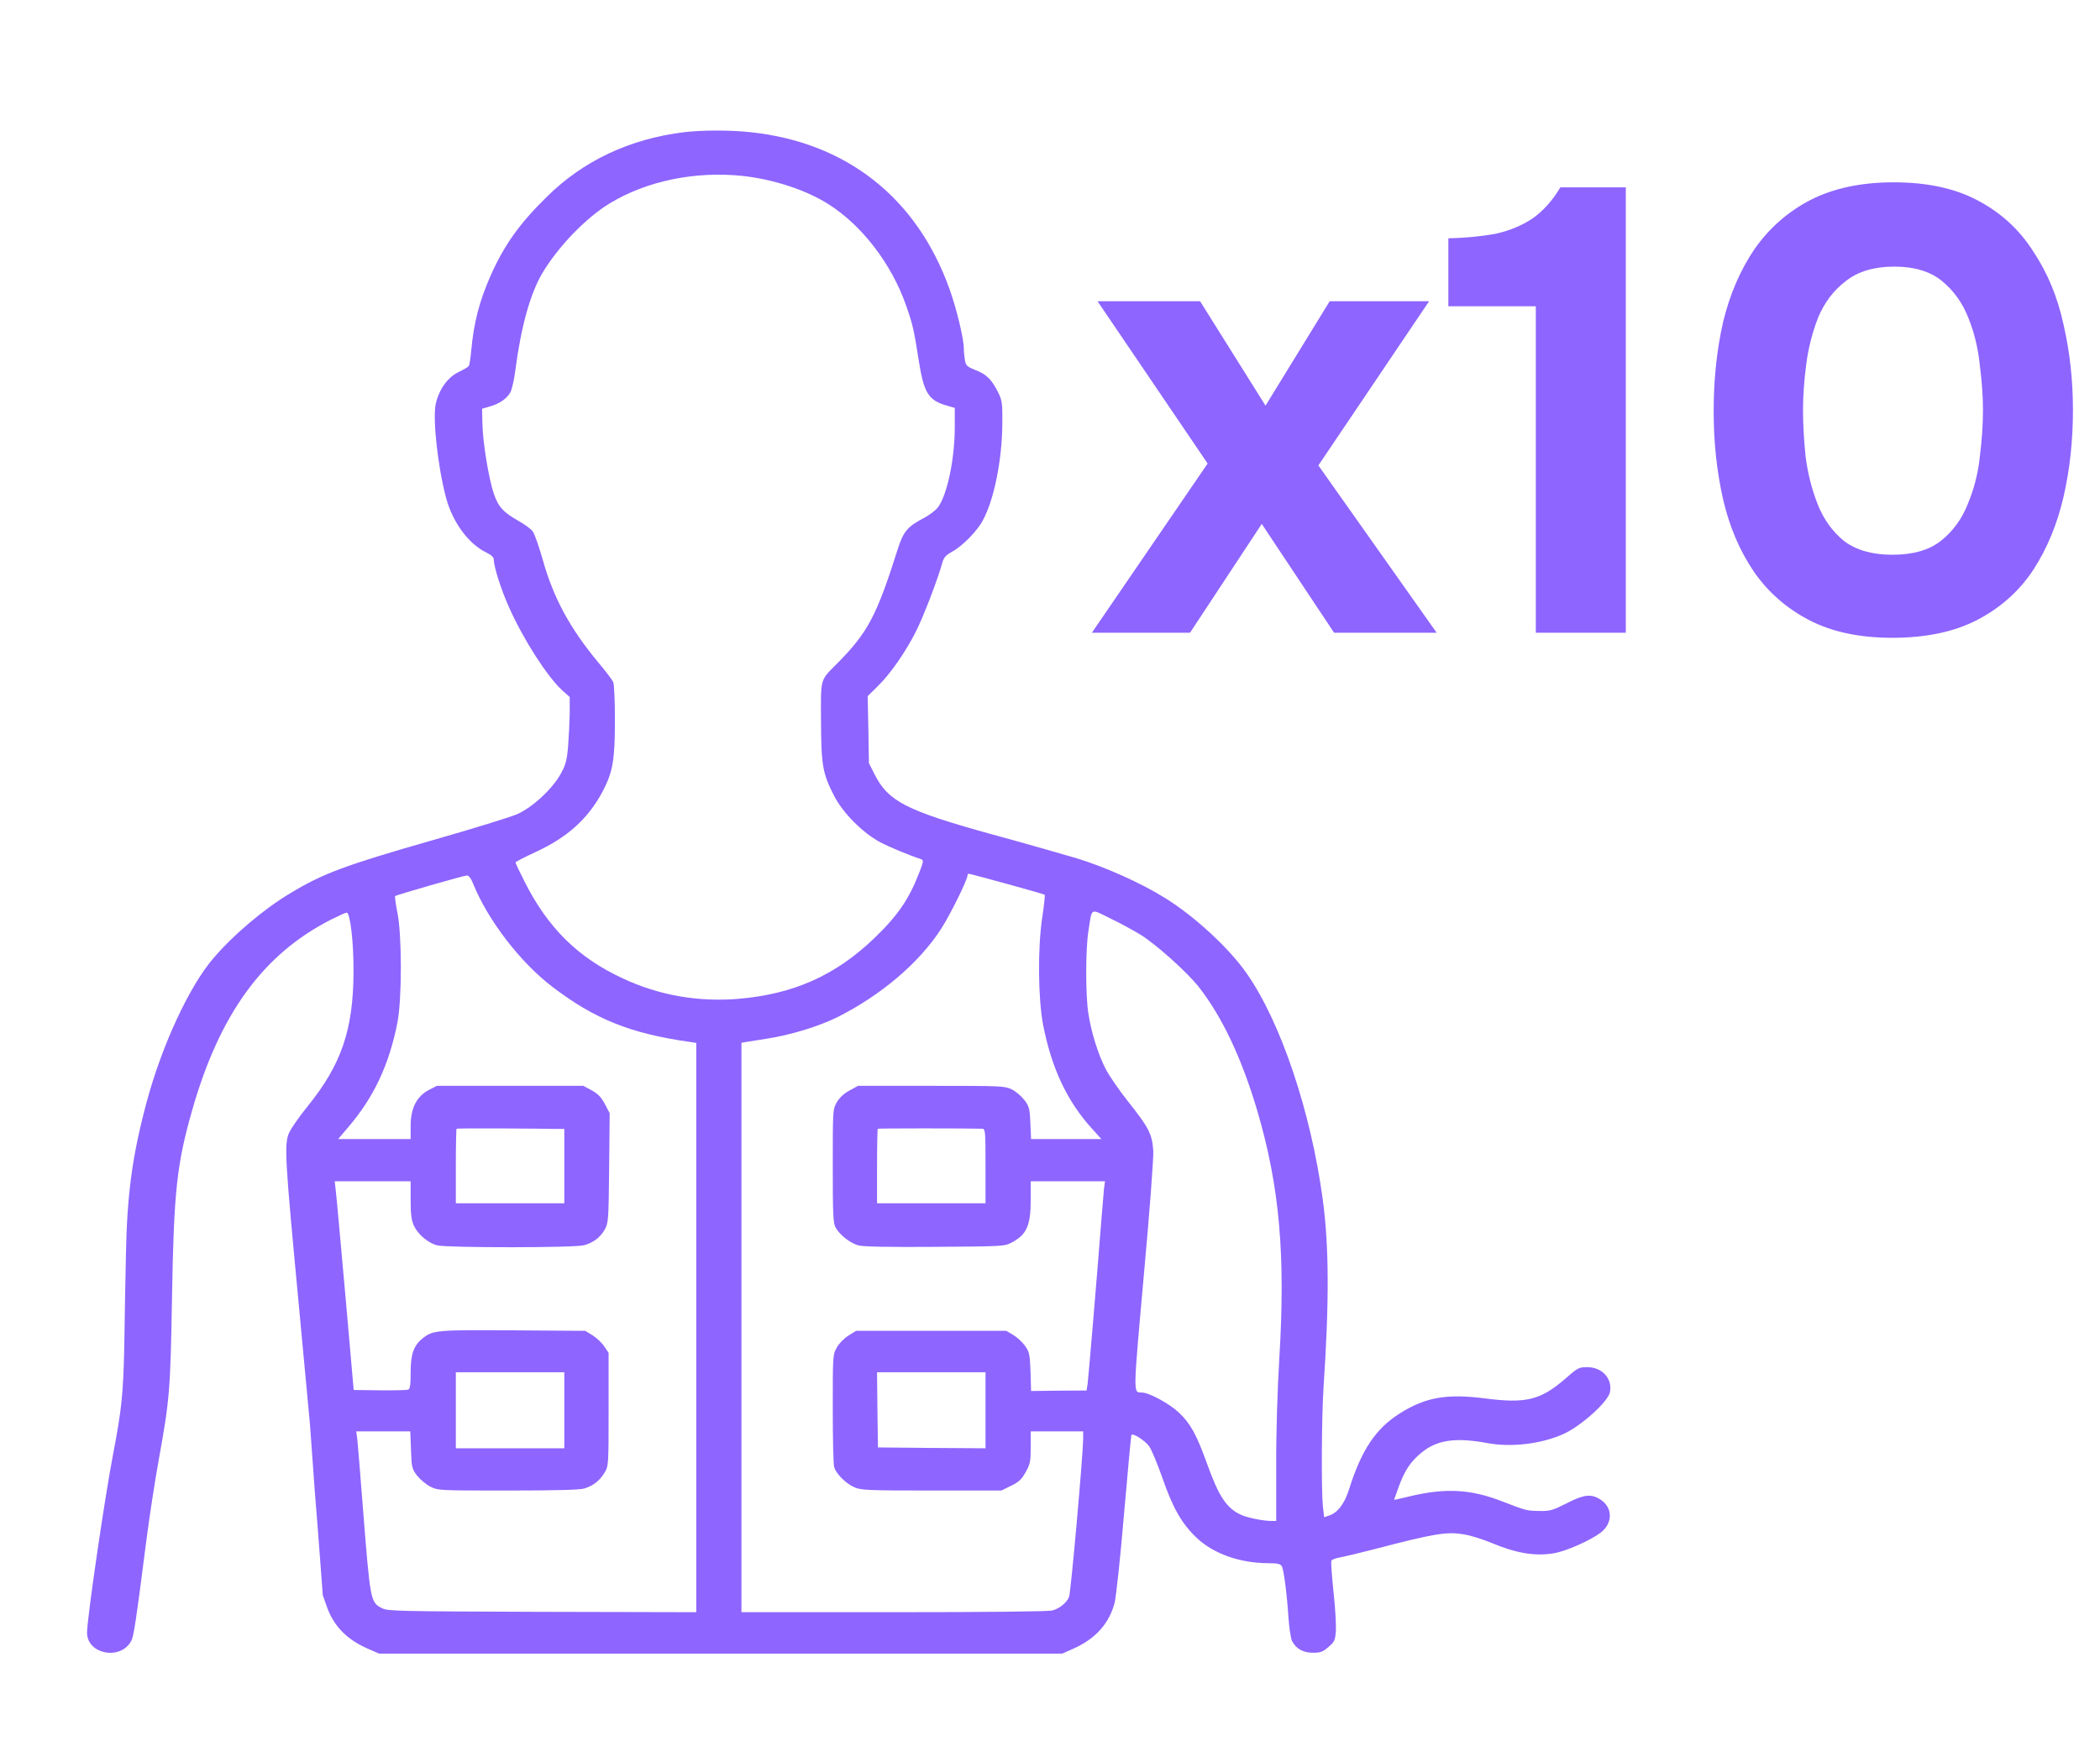
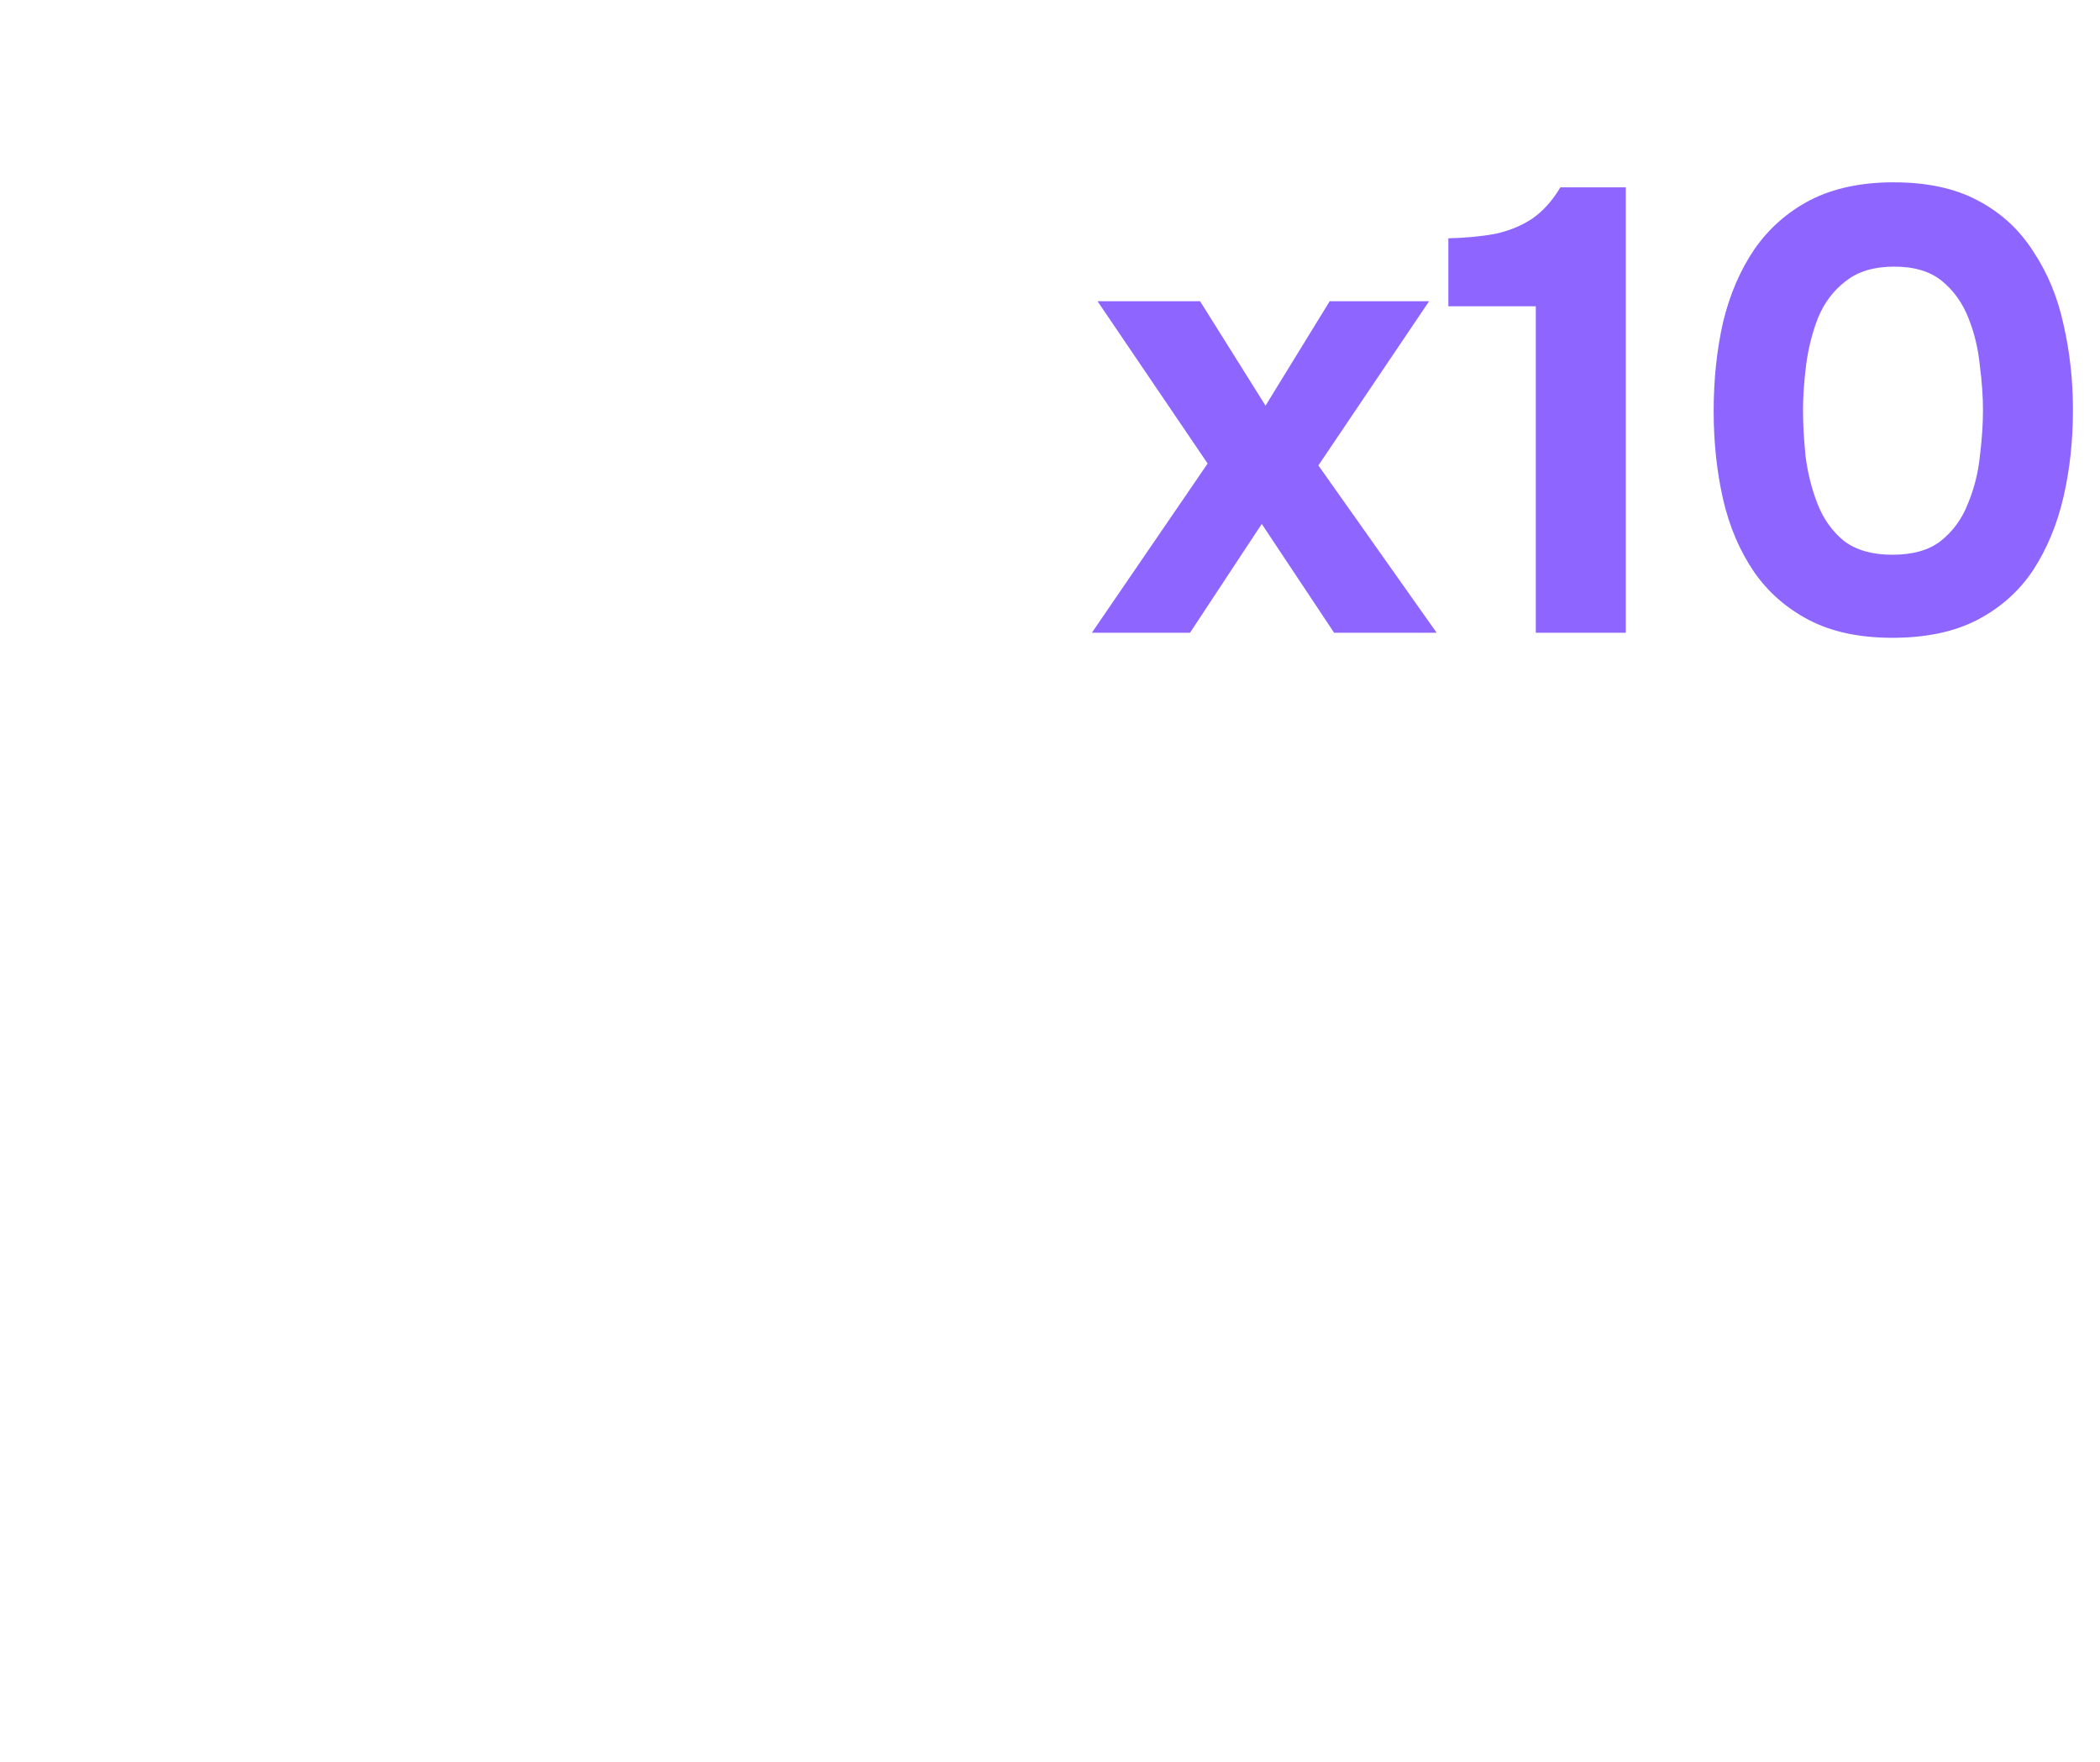
<svg xmlns="http://www.w3.org/2000/svg" width="193" height="162" viewBox="0 0 193 162" fill="none">
-   <path d="M62.911 12.146C57.91 12.751 53.59 14.771 50.218 18.126C47.692 20.611 46.33 22.552 45.084 25.348C44.053 27.694 43.538 29.666 43.306 32.26C43.239 32.959 43.14 33.596 43.073 33.658C43.023 33.736 42.591 33.984 42.143 34.202C41.146 34.683 40.349 35.786 40.049 37.122C39.75 38.458 40.232 42.9 40.996 45.758C41.594 48.01 43.073 50.014 44.702 50.791C45.167 51.023 45.383 51.225 45.383 51.443C45.383 52.095 46.064 54.239 46.795 55.854C48.124 58.821 50.301 62.207 51.68 63.465L52.361 64.071V65.562C52.344 66.37 52.278 67.752 52.211 68.606C52.095 69.957 51.979 70.33 51.513 71.169C50.749 72.536 48.938 74.213 47.542 74.835C46.944 75.099 43.472 76.171 39.833 77.211C31.642 79.557 29.649 80.302 26.608 82.15C24.183 83.611 21.424 85.956 19.597 88.099C17.387 90.678 14.895 96.068 13.499 101.224C12.154 106.226 11.672 109.783 11.572 115.421C11.522 117.596 11.456 121.308 11.423 123.653C11.339 128.049 11.173 129.618 10.409 133.594C9.645 137.524 8 148.785 8 150.074C8 152.062 11.074 152.652 12.054 150.851C12.287 150.431 12.453 149.391 13.483 141.36C13.765 139.186 14.264 135.986 14.579 134.246C15.593 128.608 15.659 127.925 15.809 119.226C15.975 109.581 16.241 107.049 17.636 102.141C20.162 93.225 24.166 87.711 30.43 84.527C31.111 84.185 31.759 83.89 31.858 83.89C32.191 83.89 32.506 86.655 32.49 89.326C32.473 94.639 31.377 97.854 28.286 101.675C27.406 102.762 26.675 103.834 26.509 104.269C26.126 105.356 26.226 106.878 27.439 119.708L28.486 130.907L28.934 137.114C29.183 140.084 29.665 146.626 29.665 146.626L30.014 147.62C30.629 149.422 31.842 150.68 33.736 151.518L34.832 152H66.234H97.635L98.715 151.518C100.692 150.618 101.938 149.235 102.437 147.34C102.57 146.828 102.969 143.162 103.301 139.186C103.65 135.209 103.949 131.932 103.982 131.901C104.132 131.715 105.228 132.414 105.61 132.942C105.843 133.268 106.391 134.604 106.856 135.924C107.803 138.658 108.634 140.087 109.996 141.376C111.558 142.836 113.951 143.675 116.526 143.69C117.423 143.69 117.672 143.752 117.805 143.97C117.988 144.296 118.271 146.47 118.42 148.738C118.487 149.67 118.636 150.633 118.752 150.866C119.134 151.565 119.766 151.922 120.663 151.922C121.361 151.922 121.577 151.845 122.092 151.394C122.64 150.928 122.707 150.788 122.773 149.934C122.806 149.422 122.723 147.806 122.557 146.346C122.408 144.886 122.308 143.597 122.358 143.473C122.408 143.364 122.74 143.224 123.089 143.178C123.438 143.115 124.8 142.789 126.129 142.448C131.911 140.941 132.958 140.77 134.586 141.05C135.167 141.143 136.297 141.5 137.078 141.826C139.371 142.789 141.099 143.069 142.827 142.774C143.94 142.587 146.183 141.593 147.113 140.879C148.243 140.009 148.227 138.564 147.08 137.834C146.233 137.291 145.568 137.368 143.973 138.192C142.71 138.828 142.445 138.906 141.547 138.891C140.318 138.875 140.285 138.875 138.092 138.021C135.184 136.887 132.908 136.763 129.651 137.524C128.804 137.726 128.123 137.881 128.123 137.865C128.123 137.85 128.306 137.337 128.538 136.701C129.087 135.178 129.618 134.386 130.598 133.563C132.027 132.367 133.722 132.103 136.679 132.647C138.939 133.066 141.697 132.724 143.741 131.792C145.369 131.031 147.778 128.857 147.961 127.971C148.21 126.729 147.246 125.672 145.884 125.672C145.103 125.672 145.003 125.719 143.79 126.791C141.564 128.701 140.218 129.027 136.497 128.546C132.991 128.096 131.047 128.422 128.688 129.897C126.428 131.311 125.116 133.283 123.953 136.996C123.554 138.238 122.923 139.061 122.158 139.31L121.693 139.465L121.577 138.44C121.427 136.84 121.461 130.239 121.643 127.459C122.175 119.537 122.142 114.505 121.56 110.202C120.464 102.156 117.722 93.986 114.582 89.482C112.987 87.183 109.814 84.247 107.089 82.554C104.829 81.141 101.506 79.665 98.881 78.873C97.552 78.485 94.047 77.475 91.073 76.668C83.28 74.508 81.652 73.67 80.389 71.2L79.858 70.144L79.808 67.069L79.742 63.993L80.655 63.092C81.835 61.943 83.247 59.908 84.194 58.013C84.892 56.631 86.188 53.229 86.587 51.785C86.736 51.241 86.902 51.054 87.501 50.713C88.431 50.216 89.81 48.818 90.325 47.839C91.355 45.944 92.086 42.341 92.119 39.001C92.136 37.122 92.103 36.827 91.77 36.143C91.172 34.916 90.674 34.404 89.677 34.031C88.879 33.705 88.78 33.627 88.68 33.114C88.63 32.804 88.58 32.322 88.58 32.043C88.58 31.142 87.932 28.439 87.268 26.575C84.261 18.172 77.781 13.062 68.925 12.146C67.081 11.944 64.572 11.959 62.911 12.146ZM68.228 16.169C71.102 16.479 74.126 17.473 76.203 18.809C79.26 20.766 81.918 24.261 83.247 28.004C83.879 29.791 83.995 30.288 84.427 33.083C84.909 36.143 85.324 36.811 87.052 37.293L87.75 37.495V39.219C87.75 42.154 87.069 45.432 86.221 46.612C86.005 46.907 85.39 47.373 84.842 47.653C83.413 48.398 83.014 48.88 82.516 50.449C80.556 56.646 79.758 58.137 76.934 60.995C75.339 62.595 75.438 62.269 75.455 66.292C75.472 70.361 75.605 71.107 76.668 73.173C77.482 74.742 79.26 76.528 80.855 77.398C81.702 77.848 83.53 78.609 84.626 78.966C84.892 79.059 84.892 79.153 84.493 80.193C83.53 82.679 82.499 84.185 80.306 86.282C76.767 89.668 72.93 91.377 67.895 91.812C64.19 92.122 60.585 91.501 57.262 89.948C53.125 88.037 50.35 85.304 48.191 81.001C47.742 80.116 47.376 79.339 47.376 79.277C47.393 79.215 48.191 78.796 49.171 78.345C52.128 76.994 54.022 75.285 55.368 72.784C56.315 70.983 56.514 69.911 56.514 66.23C56.514 64.506 56.448 62.921 56.365 62.719C56.282 62.502 55.65 61.679 54.969 60.871C52.394 57.78 50.865 54.953 49.902 51.52C49.553 50.293 49.138 49.097 48.971 48.864C48.805 48.631 48.224 48.197 47.659 47.886C46.247 47.078 45.831 46.628 45.399 45.432C44.934 44.08 44.369 40.71 44.336 38.939L44.303 37.572L45.001 37.37C45.931 37.106 46.612 36.625 46.928 36.019C47.061 35.739 47.26 34.854 47.36 34.047C47.891 29.992 48.739 26.948 49.885 25.038C51.347 22.615 53.873 20.005 56.049 18.685C59.438 16.635 63.858 15.718 68.228 16.169ZM92.551 81.25C94.429 81.762 95.974 82.213 96.007 82.244C96.057 82.275 95.957 83.207 95.791 84.309C95.359 87.168 95.409 91.734 95.858 94.157C96.638 98.195 98.084 101.271 100.41 103.803L101.224 104.704H98.001H94.761L94.695 103.228C94.645 101.908 94.578 101.69 94.146 101.116C93.864 100.758 93.349 100.308 92.983 100.137C92.335 99.826 92.086 99.811 85.59 99.811H78.861L78.063 100.246C77.548 100.525 77.15 100.898 76.9 101.333C76.535 101.97 76.535 102.094 76.535 107.189C76.535 111.786 76.568 112.454 76.817 112.874C77.233 113.573 78.18 114.303 78.944 114.489C79.393 114.598 81.768 114.644 85.972 114.613C92.319 114.567 92.319 114.567 93.016 114.194C94.362 113.479 94.728 112.641 94.728 110.28V108.587H98.134H101.556L101.457 109.317C101.423 109.736 101.307 111.072 101.207 112.315C100.892 116.462 100.044 126.511 99.961 127.179L99.862 127.816L97.32 127.831L94.761 127.863L94.711 126.092C94.645 124.492 94.612 124.275 94.196 123.7C93.947 123.358 93.465 122.908 93.116 122.706L92.485 122.333H85.573H78.678L77.98 122.768C77.598 123.001 77.116 123.482 76.917 123.855C76.535 124.492 76.535 124.601 76.535 129.478C76.535 132.212 76.585 134.635 76.668 134.868C76.85 135.489 77.764 136.39 78.529 136.716C79.127 136.98 79.758 137.011 85.606 137.011H92.036L92.917 136.576C93.631 136.235 93.897 135.986 94.263 135.318C94.678 134.588 94.728 134.324 94.728 133.035V131.575H97.137H99.546V132.305C99.529 133.827 98.416 146.424 98.25 146.797C98.017 147.34 97.37 147.868 96.705 148.039C96.356 148.132 90.757 148.195 82.151 148.195H68.144V122.022V95.85L68.527 95.788C68.726 95.757 69.64 95.602 70.554 95.462C72.614 95.151 75.305 94.328 76.95 93.505C81.004 91.47 84.51 88.472 86.504 85.366C87.334 84.076 88.913 80.877 88.913 80.489C88.913 80.395 88.963 80.318 89.046 80.318C89.112 80.318 90.69 80.737 92.551 81.25ZM43.472 81.203C44.818 84.558 47.808 88.457 50.766 90.709C54.654 93.676 57.927 94.996 63.376 95.772L63.991 95.866V122.038V148.195L49.835 148.163C36.643 148.117 35.63 148.101 35.132 147.837C34.035 147.294 34.035 147.247 33.337 138.409C33.105 135.458 32.889 132.724 32.839 132.305L32.739 131.575H35.231H37.707L37.773 133.268C37.823 134.868 37.856 135.007 38.322 135.629C38.604 135.986 39.152 136.452 39.551 136.654C40.282 137.011 40.299 137.011 46.712 137.011C51.198 137.011 53.308 136.949 53.706 136.825C54.537 136.561 55.086 136.126 55.534 135.411C55.933 134.759 55.933 134.759 55.933 129.556V124.352L55.534 123.762C55.318 123.436 54.836 122.985 54.471 122.752L53.79 122.333L47.227 122.286C40.199 122.24 39.817 122.271 38.886 122.985C38.022 123.669 37.74 124.445 37.74 126.154C37.74 127.319 37.69 127.676 37.507 127.738C37.374 127.785 36.195 127.816 34.882 127.8L32.506 127.769L31.742 119.071C31.31 114.287 30.928 109.969 30.862 109.472L30.762 108.587H34.251H37.74V110.326C37.74 111.693 37.823 112.221 38.056 112.703C38.438 113.495 39.368 114.272 40.182 114.474C41.08 114.707 52.959 114.707 53.706 114.458C54.587 114.194 55.152 113.744 55.567 113.045C55.916 112.408 55.933 112.221 55.983 107.36L56.033 102.327L55.601 101.504C55.268 100.867 54.969 100.556 54.388 100.23L53.607 99.811H46.878H40.149L39.401 100.199C38.288 100.789 37.74 101.877 37.74 103.477V104.704H34.417H31.078L31.975 103.647C34.334 100.914 35.763 97.885 36.527 93.986C36.943 91.874 36.943 85.956 36.527 83.906C36.361 83.098 36.278 82.415 36.311 82.368C36.444 82.259 42.608 80.489 42.907 80.473C43.073 80.473 43.289 80.737 43.472 81.203ZM104.78 85.894C106.225 86.779 109.083 89.342 110.163 90.709C112.339 93.489 114.117 97.264 115.562 102.141C117.606 109.099 118.154 115.406 117.573 124.896C117.407 127.676 117.274 131.73 117.29 134.712V139.807H116.825C116.111 139.807 114.698 139.527 114.1 139.263C112.738 138.658 112.023 137.586 110.927 134.526C109.963 131.854 109.415 130.86 108.352 129.851C107.454 129.012 105.61 128.002 104.929 128.002C104.132 127.987 104.132 128.329 105.112 117.347C105.66 111.367 106.026 106.459 105.992 105.791C105.893 104.269 105.594 103.663 103.716 101.302C102.869 100.246 101.938 98.879 101.623 98.273C100.925 96.922 100.294 94.903 100.028 93.179C99.762 91.532 99.762 87.307 100.028 85.599C100.377 83.378 100.161 83.502 102.005 84.403C102.885 84.822 104.132 85.505 104.78 85.894ZM50.998 103.772H51.862V107.189V110.606H46.878H41.894V107.22C41.894 105.356 41.927 103.787 41.96 103.756C41.993 103.725 43.854 103.71 46.081 103.725C48.29 103.741 50.517 103.756 50.998 103.772ZM90.292 103.756C90.558 103.772 90.574 104.036 90.574 107.189V110.606H85.59H80.605V107.22C80.605 105.356 80.639 103.787 80.672 103.756C80.722 103.71 88.946 103.71 90.292 103.756ZM51.862 129.633V133.128H46.878H41.894V129.633V126.138H46.878H51.862V129.633ZM90.574 129.633V133.128L85.64 133.097L80.689 133.05L80.639 129.587L80.605 126.138H85.59H90.574V129.633Z" fill="#8E65FF" />
  <path d="M100.347 58.164L110.987 42.608L100.867 27.688H110.293L116.308 37.288L122.206 27.688H131.343L121.165 42.782L132.037 58.164H122.611L115.961 48.16L109.368 58.164H100.347ZM141.149 58.164V28.151H133.111V21.906C134.692 21.867 136.118 21.732 137.39 21.501C138.662 21.231 139.8 20.768 140.802 20.113C141.804 19.419 142.672 18.455 143.404 17.221H149.419V58.164H141.149ZM173.917 58.627C170.91 58.627 168.366 58.087 166.284 57.008C164.202 55.928 162.506 54.444 161.195 52.555C159.884 50.627 158.94 48.41 158.362 45.904C157.783 43.36 157.494 40.661 157.494 37.808C157.494 34.878 157.783 32.141 158.362 29.597C158.978 27.052 159.942 24.816 161.253 22.889C162.602 20.961 164.318 19.457 166.4 18.378C168.52 17.299 171.065 16.759 174.033 16.759C177.117 16.759 179.7 17.318 181.782 18.436C183.903 19.554 185.599 21.115 186.871 23.12C188.182 25.086 189.107 27.322 189.647 29.828C190.225 32.334 190.514 34.956 190.514 37.693C190.514 40.507 190.225 43.167 189.647 45.673C189.069 48.179 188.143 50.415 186.871 52.381C185.599 54.309 183.903 55.832 181.782 56.95C179.662 58.068 177.04 58.627 173.917 58.627ZM173.917 50.993C175.807 50.993 177.291 50.569 178.37 49.721C179.488 48.834 180.317 47.697 180.857 46.309C181.435 44.921 181.801 43.476 181.956 41.972C182.148 40.43 182.245 39.004 182.245 37.693C182.245 36.459 182.148 35.09 181.956 33.587C181.801 32.045 181.454 30.599 180.915 29.25C180.375 27.862 179.565 26.725 178.486 25.838C177.406 24.951 175.941 24.508 174.091 24.508C172.24 24.508 170.756 24.951 169.638 25.838C168.52 26.686 167.672 27.804 167.094 29.192C166.554 30.58 166.188 32.026 165.995 33.529C165.802 35.033 165.706 36.42 165.706 37.693C165.706 38.965 165.783 40.372 165.937 41.914C166.13 43.456 166.496 44.921 167.036 46.309C167.576 47.697 168.385 48.834 169.465 49.721C170.583 50.569 172.067 50.993 173.917 50.993Z" fill="#8E65FF" />
</svg>